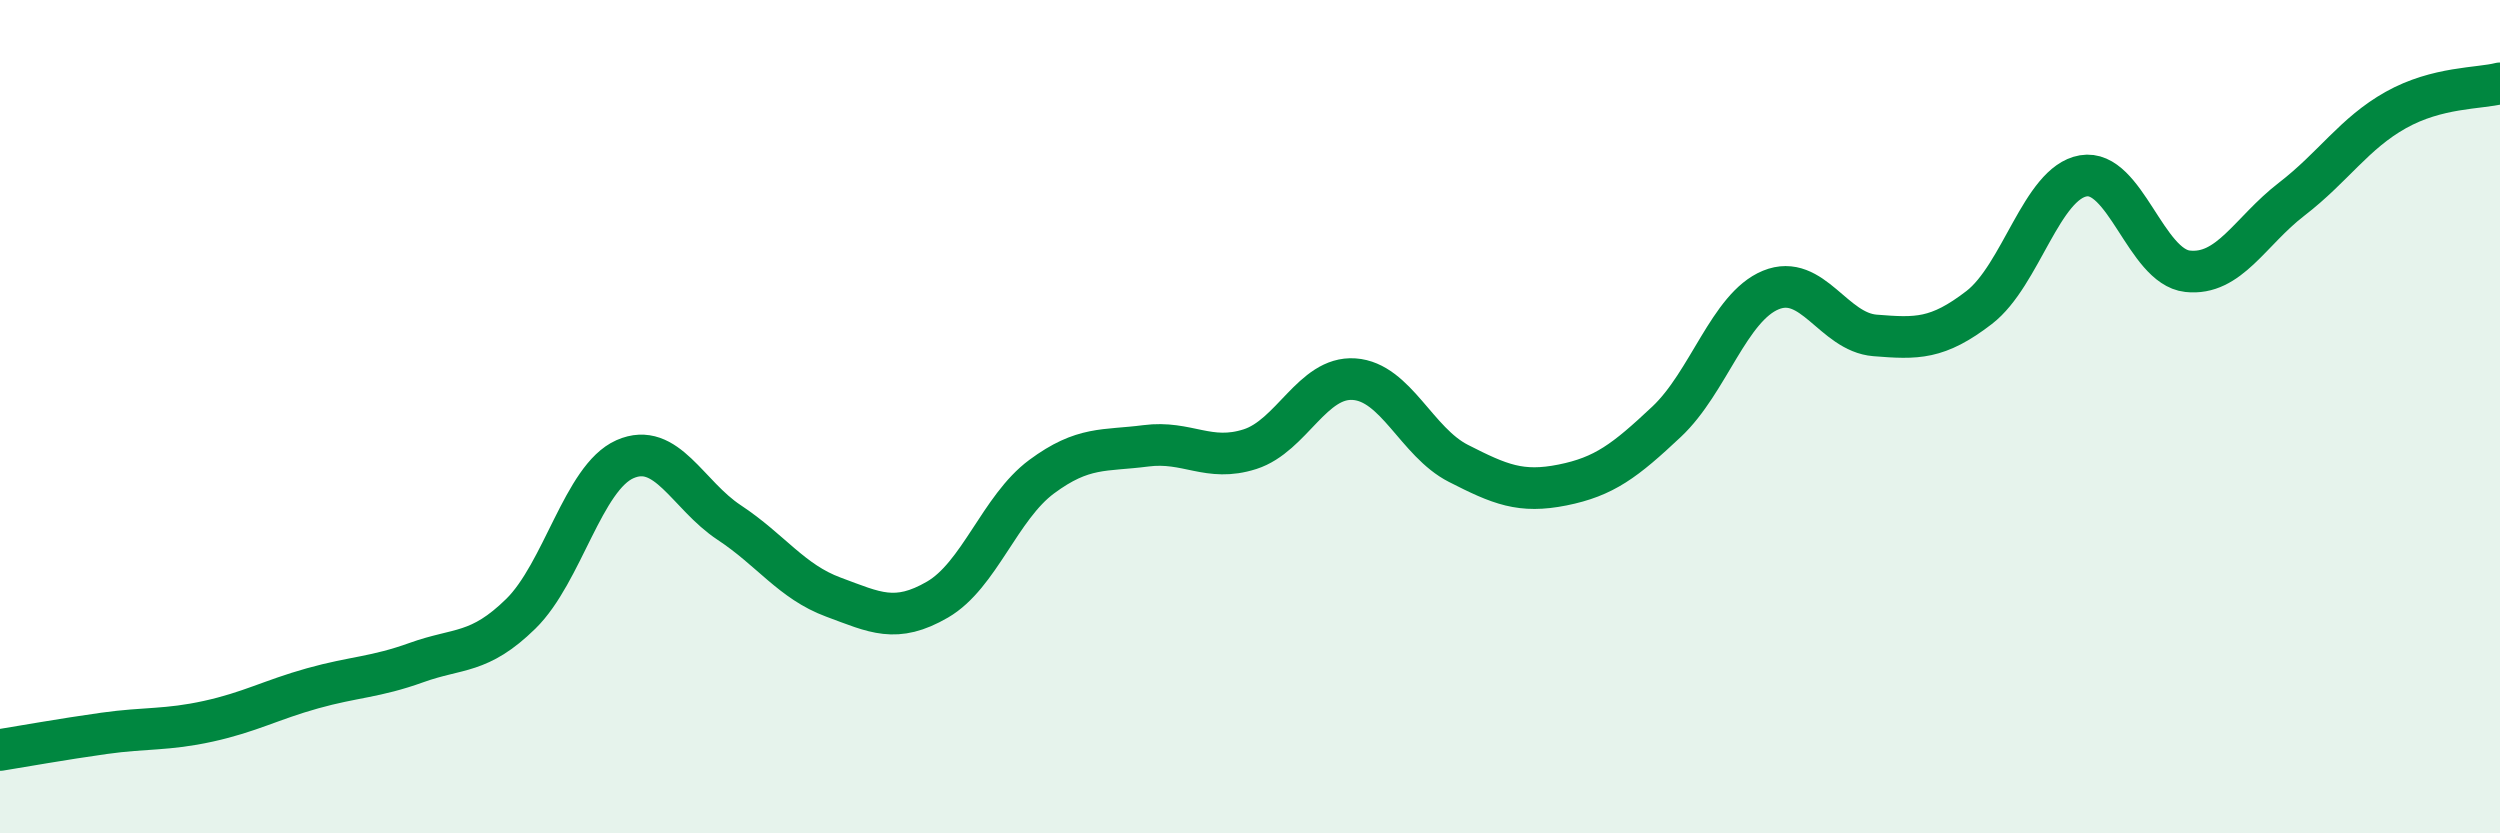
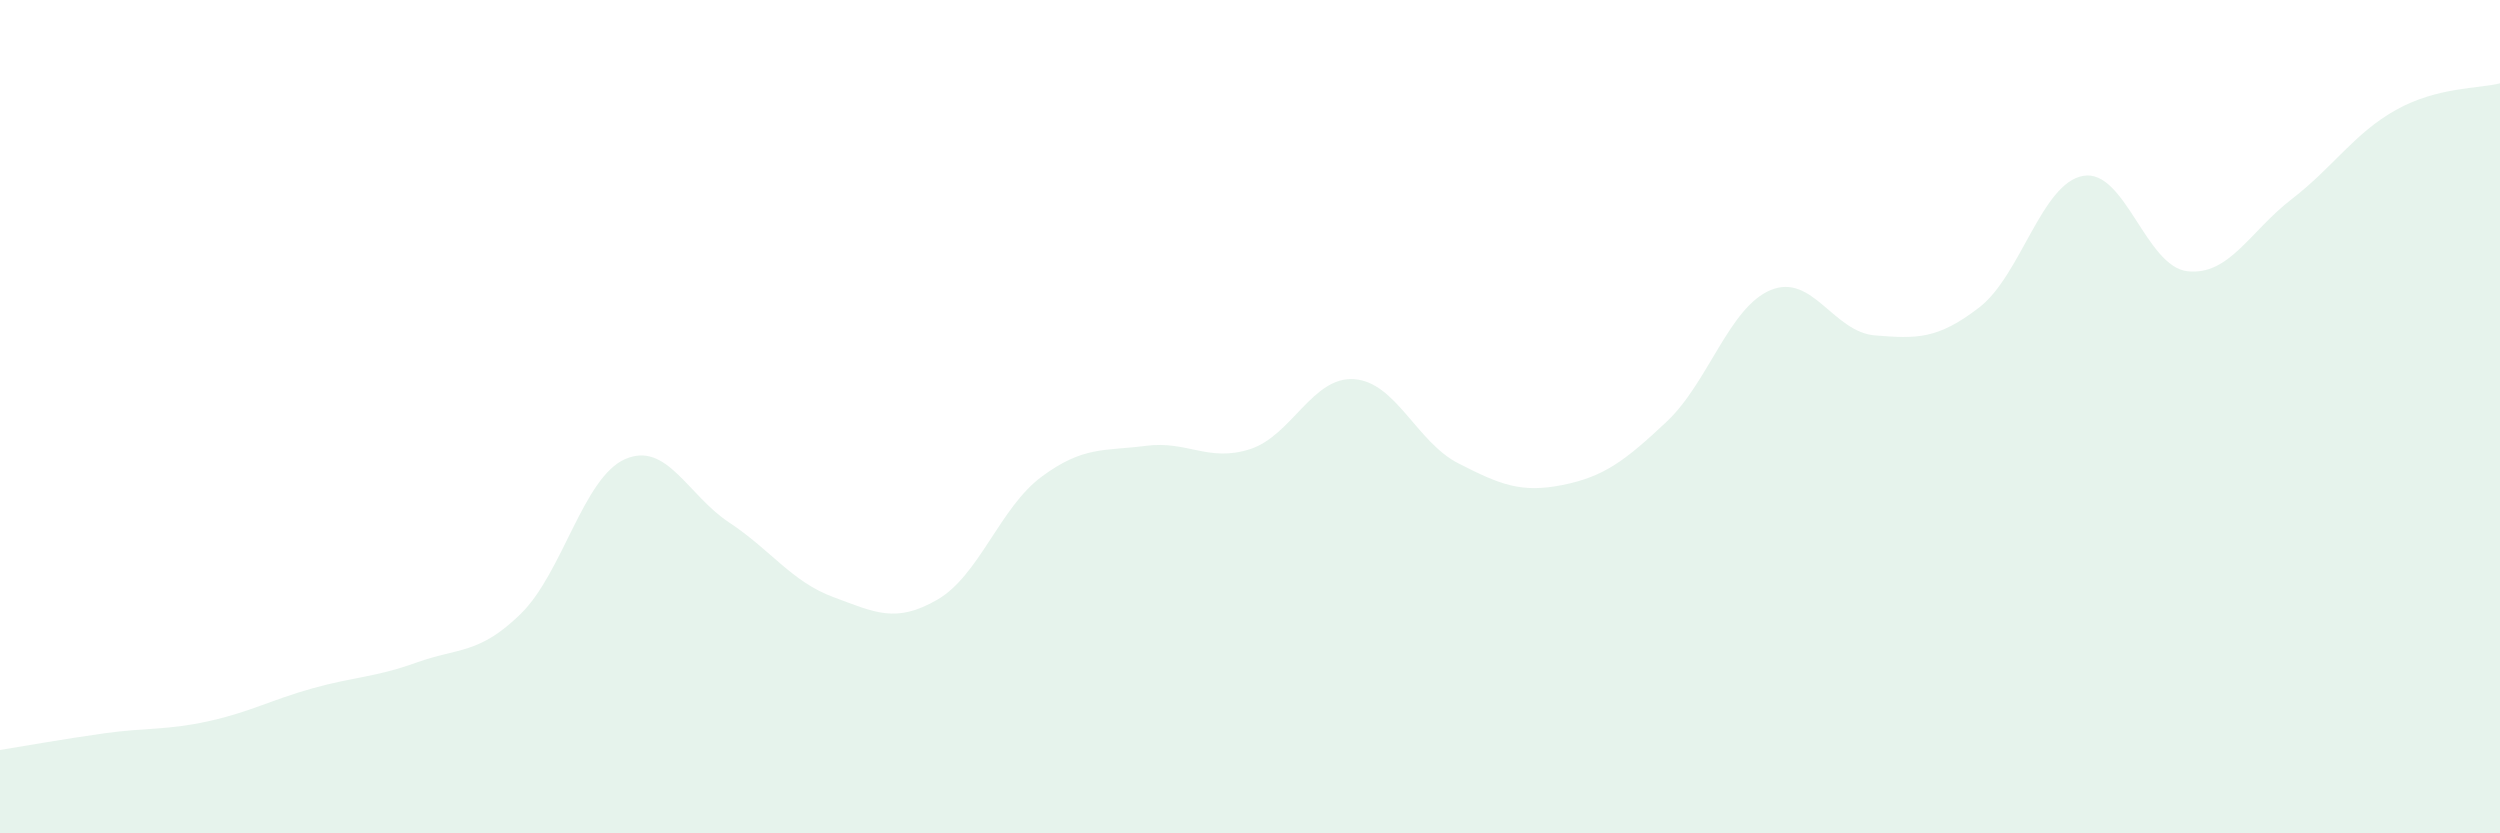
<svg xmlns="http://www.w3.org/2000/svg" width="60" height="20" viewBox="0 0 60 20">
  <path d="M 0,18 C 0.5,17.92 1.5,17.74 2.5,17.6 C 3.5,17.46 4,17.53 5,17.31 C 6,17.09 6.5,16.8 7.5,16.52 C 8.5,16.24 9,16.26 10,15.9 C 11,15.54 11.5,15.71 12.5,14.73 C 13.5,13.75 14,11.46 15,11.02 C 16,10.58 16.5,11.88 17.5,12.54 C 18.5,13.2 19,13.96 20,14.33 C 21,14.7 21.5,14.97 22.5,14.39 C 23.5,13.81 24,12.18 25,11.44 C 26,10.7 26.5,10.83 27.5,10.7 C 28.5,10.57 29,11.1 30,10.78 C 31,10.46 31.5,9.03 32.5,9.1 C 33.5,9.17 34,10.61 35,11.12 C 36,11.63 36.5,11.84 37.5,11.64 C 38.5,11.44 39,11.06 40,10.12 C 41,9.18 41.5,7.37 42.5,6.96 C 43.5,6.55 44,7.97 45,8.05 C 46,8.13 46.5,8.15 47.5,7.38 C 48.5,6.61 49,4.39 50,4.22 C 51,4.05 51.5,6.4 52.5,6.51 C 53.5,6.62 54,5.55 55,4.78 C 56,4.01 56.5,3.2 57.5,2.64 C 58.5,2.08 59.5,2.13 60,2L60 20L0 20Z" fill="#008740" opacity="0.1" stroke-linecap="round" stroke-linejoin="round" />
-   <path d="M 0,18 C 0.5,17.92 1.5,17.74 2.5,17.6 C 3.5,17.46 4,17.53 5,17.31 C 6,17.09 6.5,16.8 7.5,16.52 C 8.5,16.24 9,16.26 10,15.9 C 11,15.54 11.5,15.71 12.5,14.73 C 13.5,13.75 14,11.46 15,11.02 C 16,10.58 16.5,11.88 17.5,12.54 C 18.5,13.2 19,13.96 20,14.33 C 21,14.7 21.5,14.97 22.5,14.39 C 23.5,13.81 24,12.18 25,11.44 C 26,10.7 26.5,10.83 27.5,10.7 C 28.5,10.57 29,11.1 30,10.78 C 31,10.46 31.5,9.03 32.5,9.1 C 33.5,9.17 34,10.61 35,11.12 C 36,11.63 36.5,11.84 37.5,11.64 C 38.5,11.44 39,11.06 40,10.12 C 41,9.18 41.5,7.37 42.5,6.96 C 43.5,6.55 44,7.97 45,8.05 C 46,8.13 46.5,8.15 47.5,7.38 C 48.5,6.61 49,4.39 50,4.22 C 51,4.05 51.5,6.4 52.5,6.51 C 53.5,6.62 54,5.55 55,4.78 C 56,4.01 56.5,3.2 57.5,2.64 C 58.5,2.08 59.5,2.13 60,2" stroke="#008740" stroke-width="1" fill="none" stroke-linecap="round" stroke-linejoin="round" />
</svg>